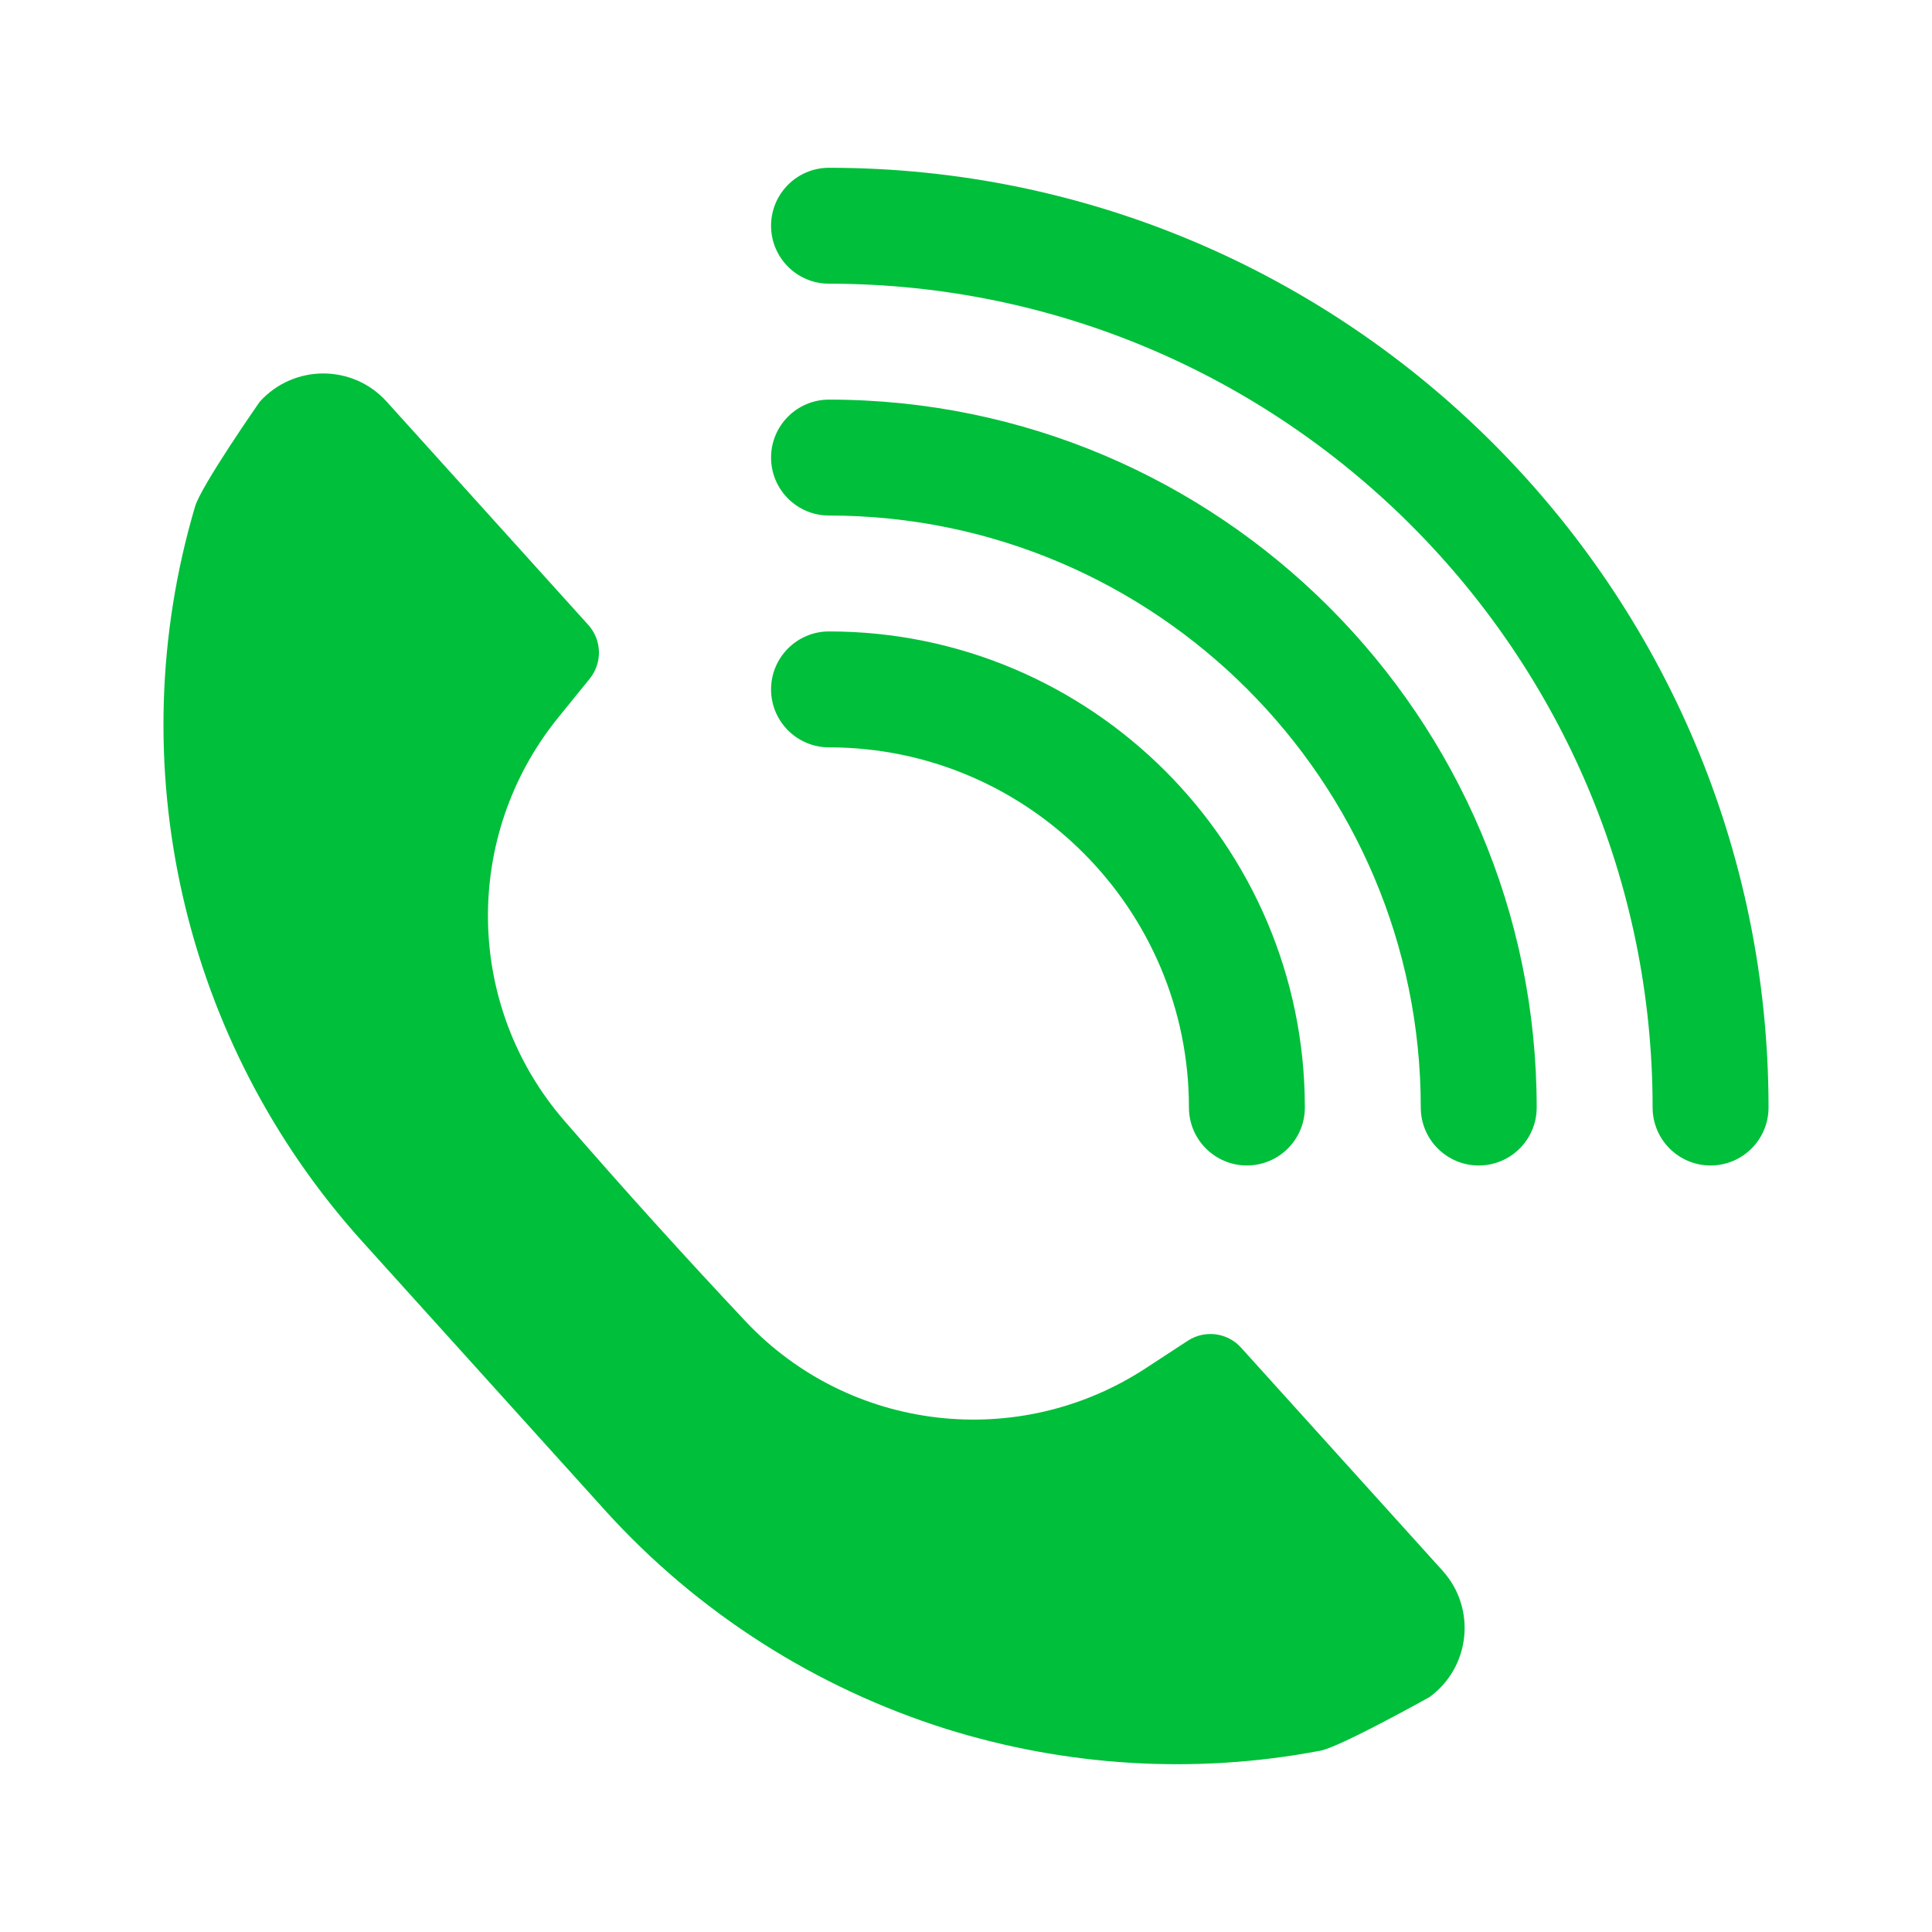
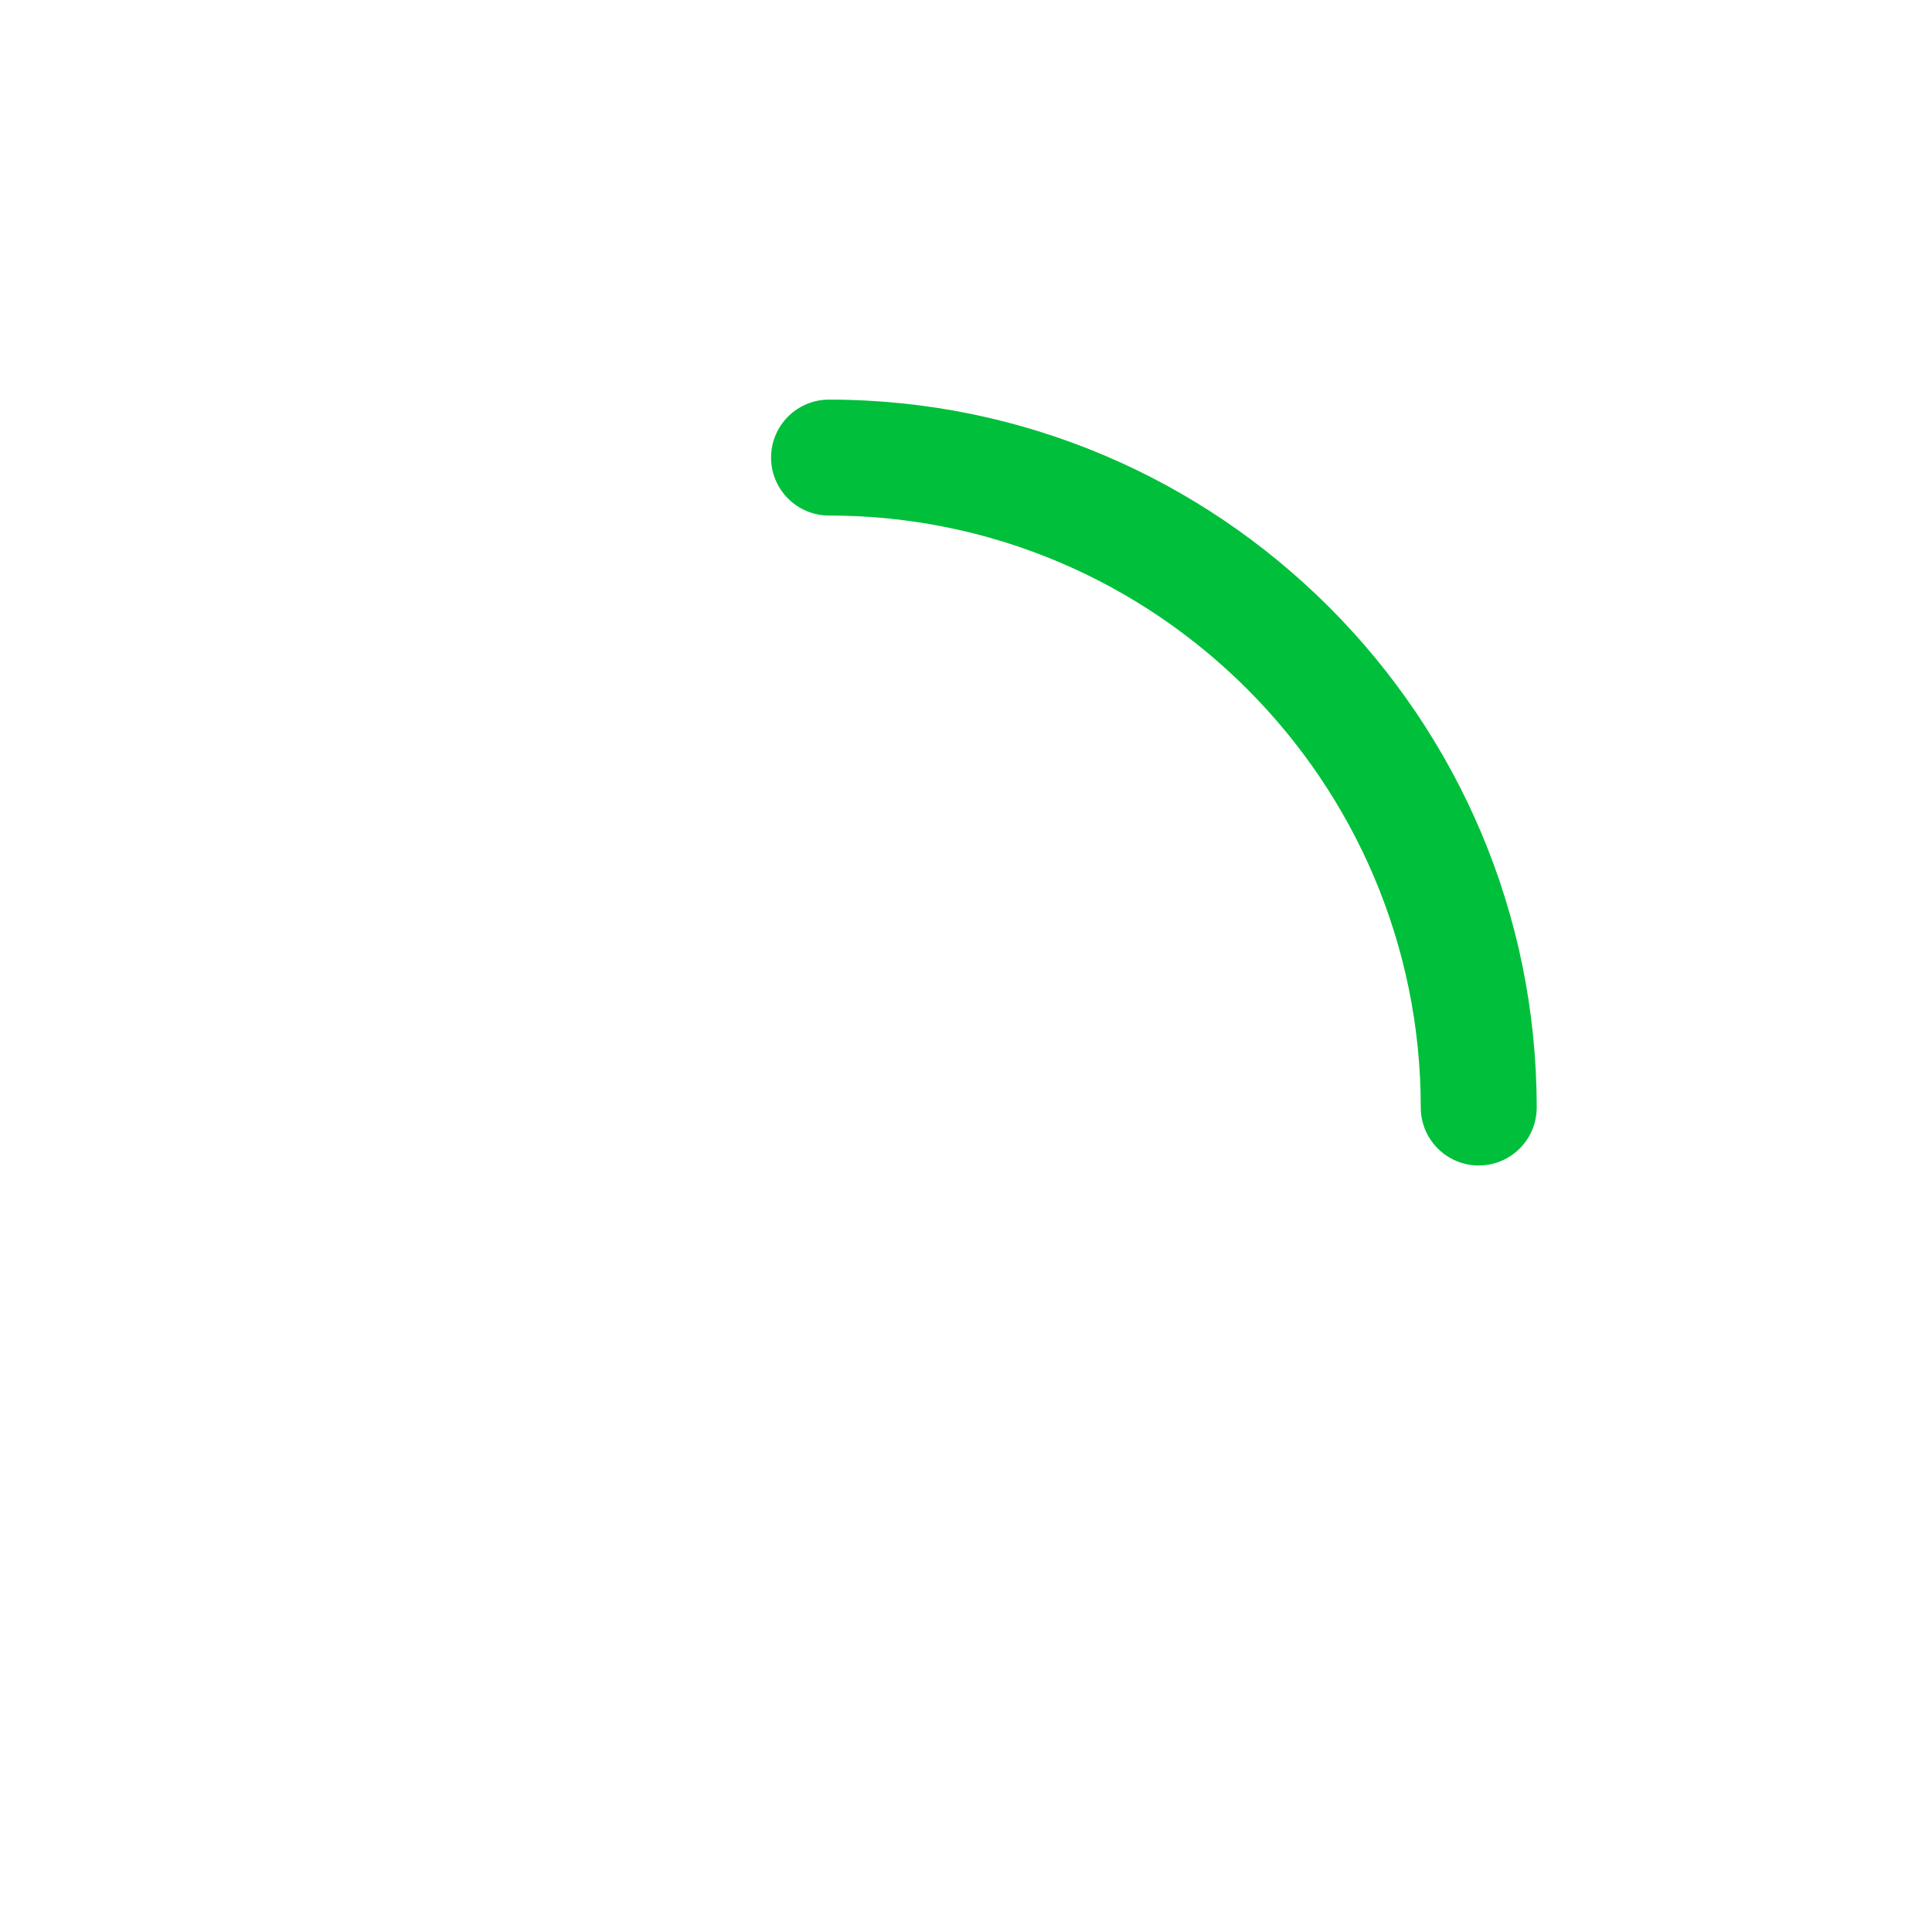
<svg xmlns="http://www.w3.org/2000/svg" viewBox="0 0 100 100" fill-rule="evenodd">
-   <path d="m64.238 69.754c-0.707-0.785-1.879-0.934-2.762-0.355l-2.176 1.422c-6.586 4.305-15.324 3.297-20.715-2.434-3.195-3.398-6.324-6.859-9.379-10.383-5.152-5.945-5.269-14.742-0.32-20.855l1.637-2.019c0.664-0.82 0.633-2-0.074-2.785l-10.434-11.555c-1.758-1.949-4.816-1.945-6.574 0.008 0 0-3.066 4.391-3.352 5.445 0 0.004-0.004 0.012-0.004 0.016-3.91 13.262-0.66 27.68 8.68 38.016l12.523 13.867c4.859 5.383 10.992 9.23 17.664 11.34 6.184 1.934 12.84 2.383 19.395 1.133 1.031-0.195 5.648-2.777 5.648-2.777 2.117-1.547 2.434-4.59 0.672-6.539z" fill="#00bf3a" />
-   <path d="m42.91 8.684c-1.656 0-3 1.344-3 3s1.344 3 3 3c23.508 0 42.629 19.129 42.629 42.641 0 1.656 1.344 3 3 3s3-1.344 3-3c0-26.82-21.812-48.641-48.629-48.641z" fill="#00bf3a" />
  <path d="m42.91 20.684c-1.656 0-3 1.344-3 3s1.344 3 3 3c16.891 0 30.629 13.746 30.629 30.641 0 1.656 1.344 3 3 3s3-1.344 3-3c0-20.203-16.43-36.641-36.629-36.641z" fill="#00bf3a" />
-   <path d="m61.539 57.324c0 1.656 1.344 3 3 3s3-1.344 3-3c0-13.586-11.051-24.641-24.629-24.641-1.656 0-3 1.344-3 3s1.344 3 3 3c10.273 0 18.629 8.363 18.629 18.641z" fill="#00bf3a" />
</svg>